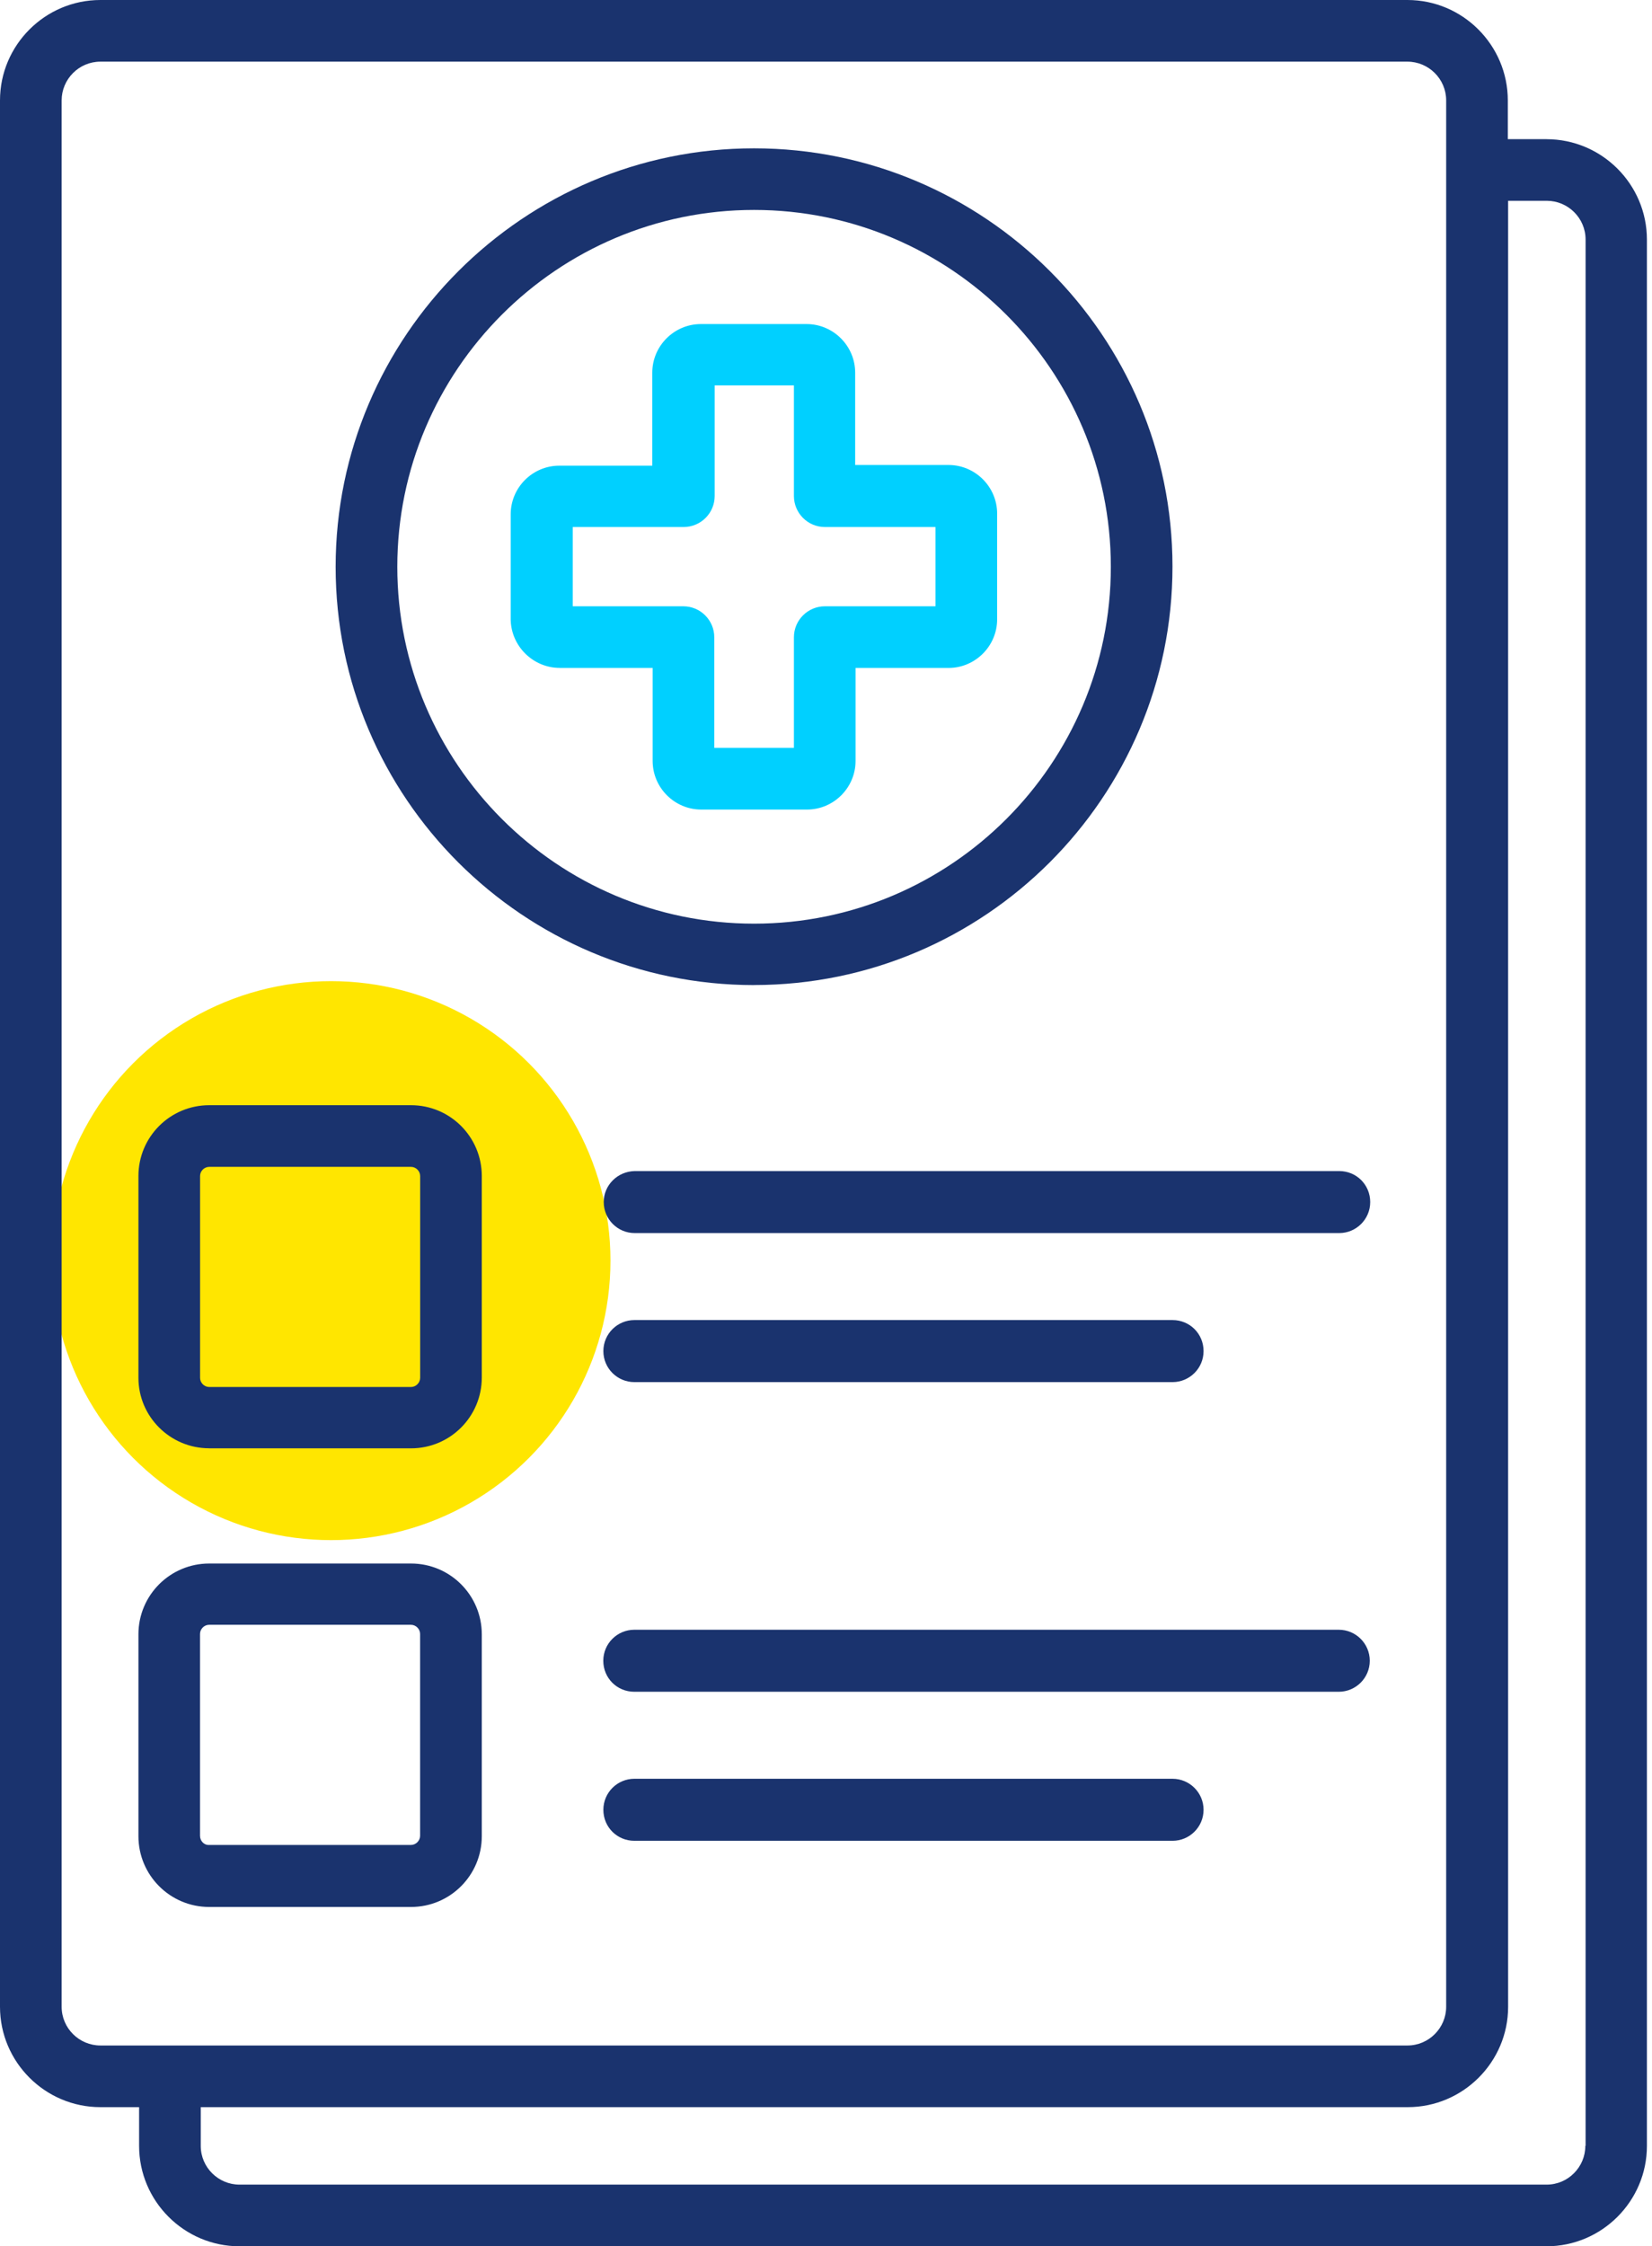
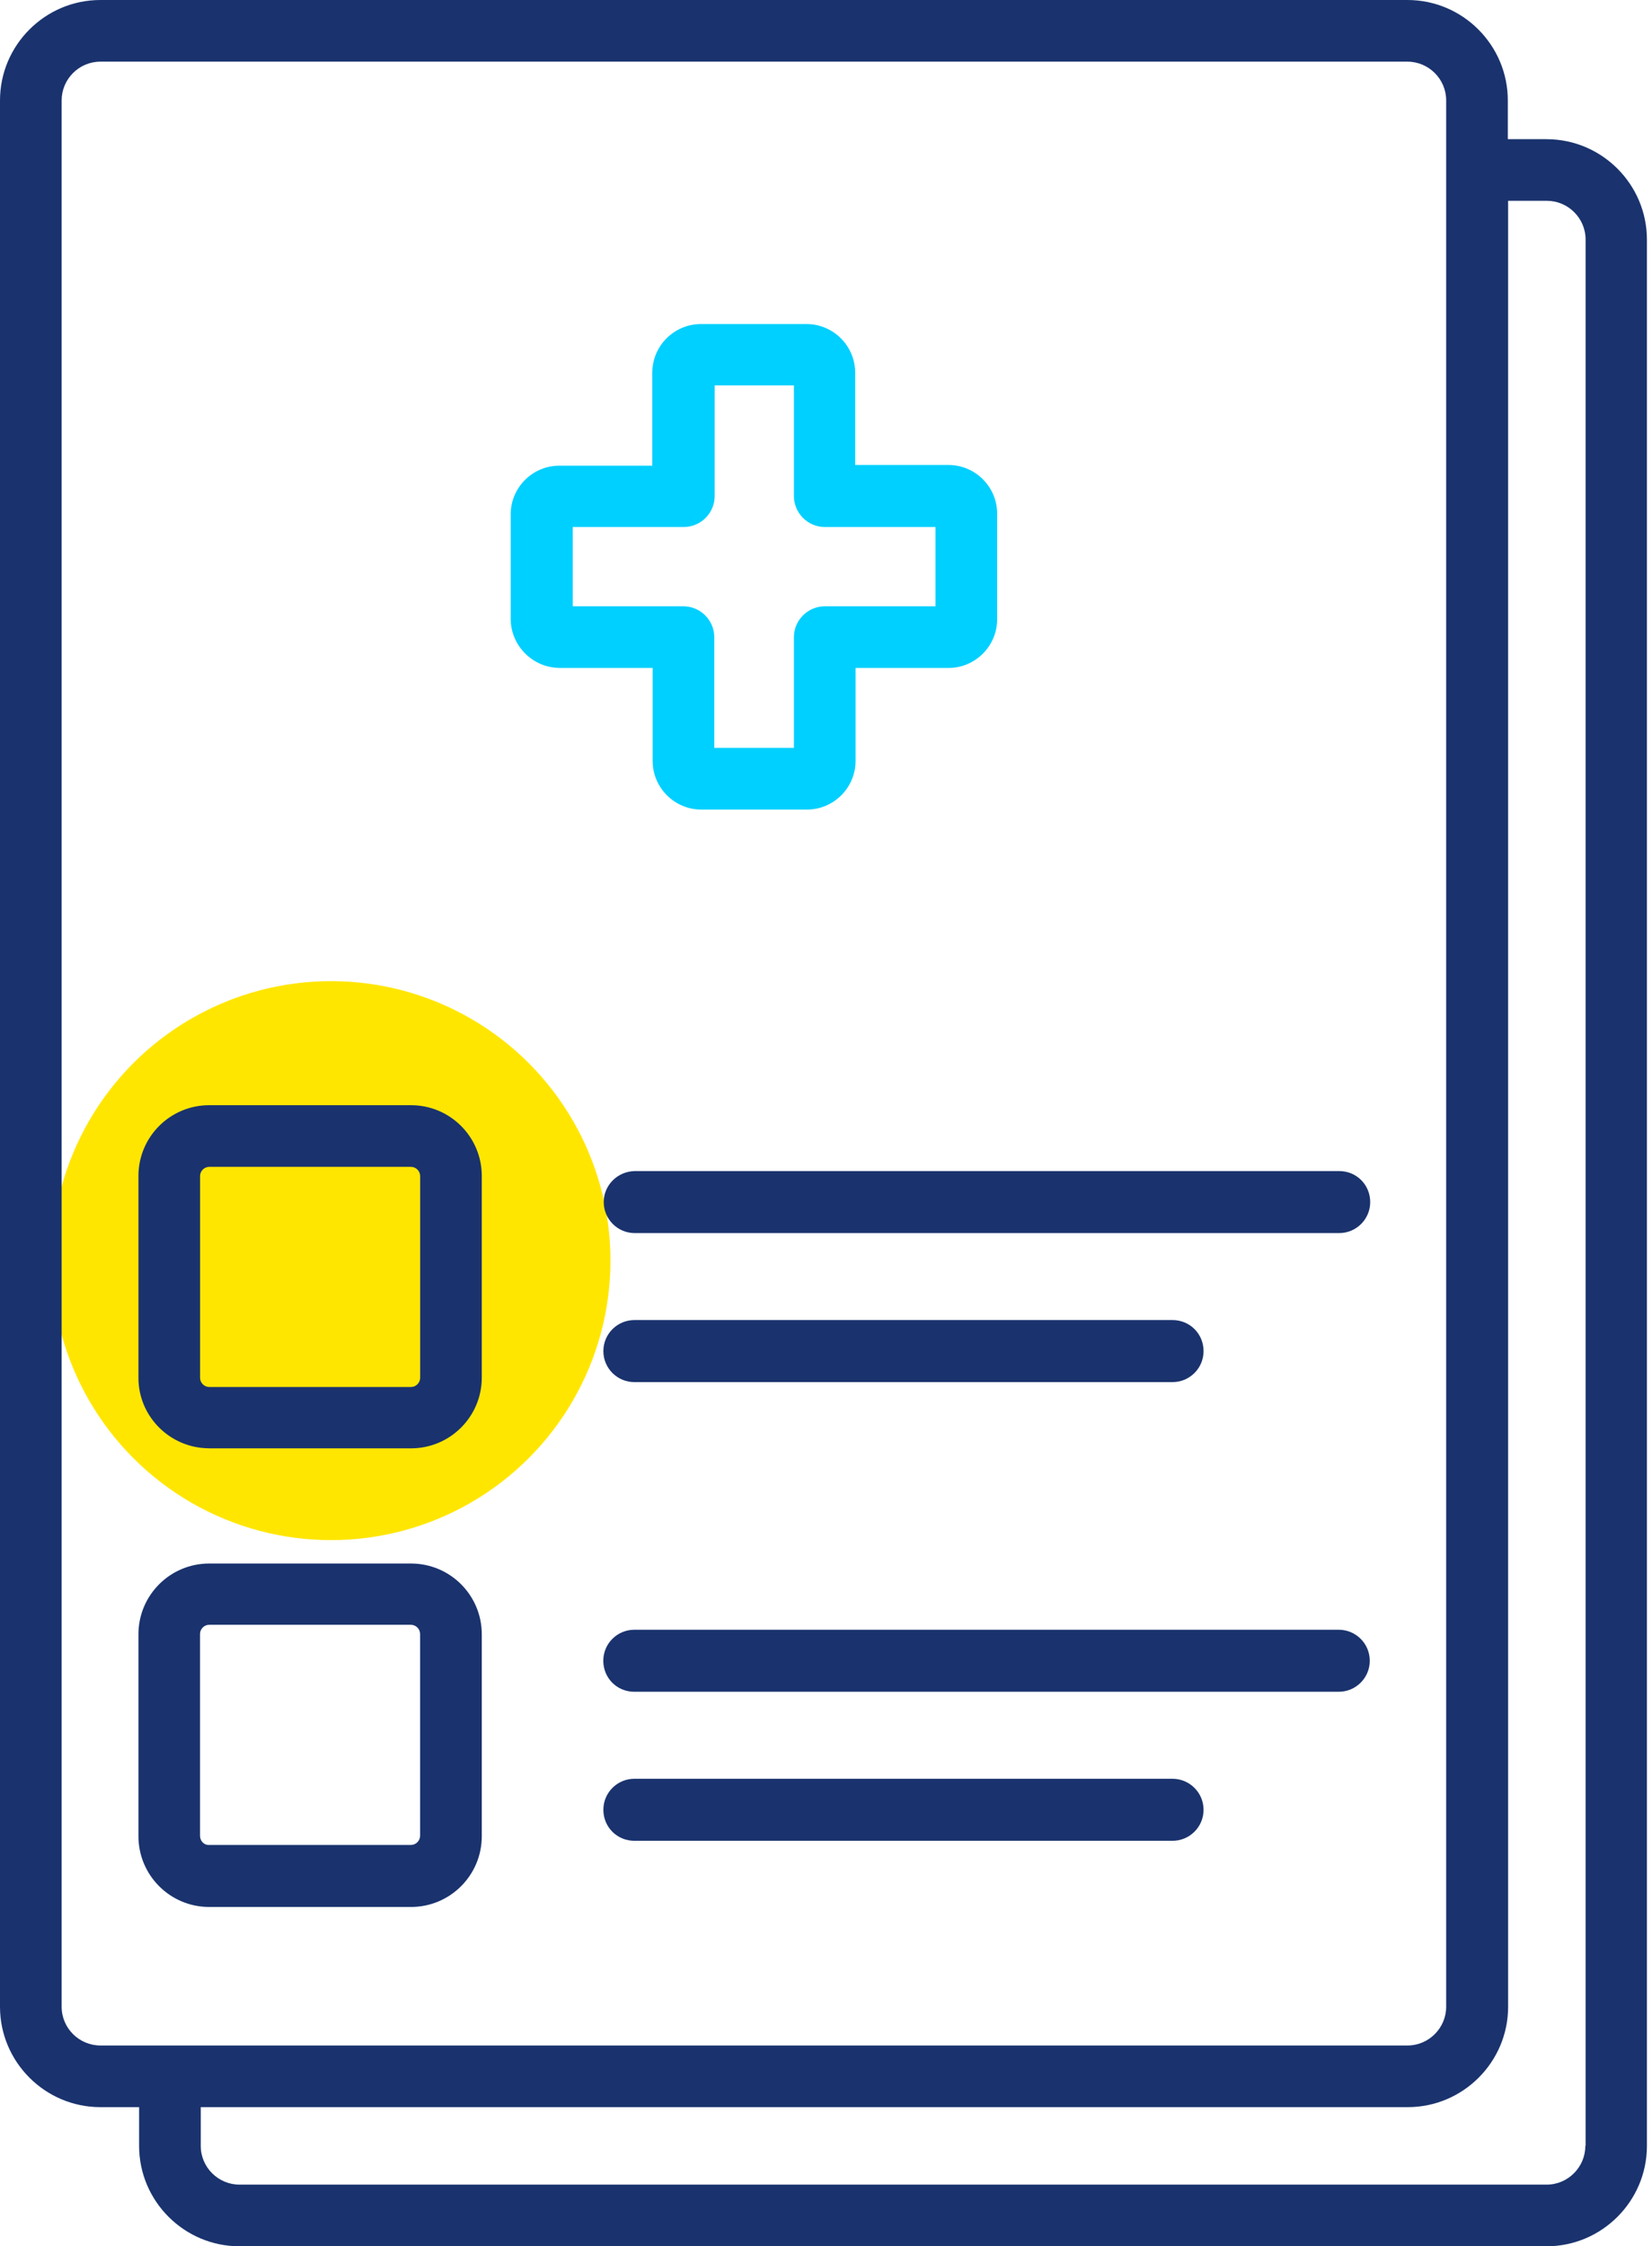
<svg xmlns="http://www.w3.org/2000/svg" width="64" height="87" viewBox="0 0 64 87" fill="none">
  <circle cx="12.825" cy="48.825" r="10.825" fill="#FFE600" />
  <path d="M59.914 5.389H58.414V3.889C58.414 1.747 56.667 0 54.526 0H3.889C1.747 0 0 1.747 0 3.889V77.723C0 79.864 1.747 81.611 3.889 81.611H5.389V83.112C5.389 85.253 7.136 87 9.277 87H59.914C62.056 87 63.803 85.253 63.803 83.112V9.28C63.803 7.138 62.056 5.391 59.914 5.391V5.389ZM2.388 77.723V3.889C2.388 3.07 3.056 2.388 3.889 2.388H54.526C55.344 2.388 56.026 3.056 56.026 3.889V77.723C56.026 78.541 55.358 79.223 54.526 79.223H3.889C3.07 79.223 2.388 78.555 2.388 77.723ZM61.417 83.112C61.417 83.93 60.749 84.612 59.917 84.612H9.277C8.459 84.612 7.777 83.944 7.777 83.112V81.611H54.537C56.679 81.611 58.426 79.864 58.426 77.723V7.777H59.926C60.745 7.777 61.427 8.445 61.427 9.277V83.112H61.412H61.417Z" fill="#1A336E" />
-   <path d="M29.213 38.151C38.151 38.151 45.423 30.878 45.423 21.941C45.423 13.003 38.139 5.745 29.213 5.745C20.288 5.745 13.003 13.018 13.003 21.955C13.003 30.893 20.276 38.153 29.213 38.153V38.151ZM29.213 8.131C36.828 8.131 43.035 14.327 43.035 21.953C43.035 29.579 36.84 35.774 29.213 35.774C21.584 35.774 15.392 29.565 15.392 21.953C15.392 14.341 21.587 8.131 29.213 8.131Z" fill="#1A336E" />
  <path d="M21.683 25.87H25.284V29.471C25.284 30.508 26.131 31.355 27.167 31.355H31.262C32.298 31.355 33.145 30.508 33.145 29.471V25.87H36.746C37.782 25.87 38.63 25.023 38.63 23.987V19.892C38.63 18.856 37.782 18.009 36.746 18.009H33.13V14.434C33.13 13.398 32.283 12.551 31.247 12.551H27.153C26.117 12.551 25.27 13.398 25.27 14.434V18.036H21.668C20.632 18.036 19.785 18.883 19.785 19.919V24.013C19.811 25.037 20.659 25.868 21.683 25.868V25.87ZM26.485 20.412C27.141 20.412 27.687 19.881 27.687 19.21V14.927H30.757V19.21C30.757 19.866 31.288 20.412 31.958 20.412H36.241V23.482H31.958C31.302 23.482 30.757 24.013 30.757 24.683V28.966H27.672V24.683C27.672 24.027 27.141 23.482 26.471 23.482H22.188V20.412H26.485Z" fill="#00D0FF" />
  <path d="M8.105 56.095H15.923C17.438 56.095 18.665 54.868 18.665 53.353V45.547C18.665 44.032 17.438 42.805 15.923 42.805H8.105C6.59 42.805 5.363 44.032 5.363 45.547V53.365C5.363 54.865 6.59 56.093 8.105 56.093V56.095ZM7.751 45.547C7.751 45.356 7.914 45.193 8.105 45.193H15.923C16.114 45.193 16.277 45.356 16.277 45.547V53.365C16.277 53.556 16.114 53.719 15.923 53.719H8.105C7.914 53.719 7.751 53.556 7.751 53.365V45.547Z" fill="#1A336E" />
  <path d="M15.923 73.858C17.438 73.858 18.665 72.63 18.665 71.116V63.298C18.665 61.783 17.438 60.556 15.923 60.556H8.105C6.59 60.556 5.363 61.783 5.363 63.298V71.116C5.363 72.63 6.59 73.858 8.105 73.858H15.923ZM7.749 71.101V63.284C7.749 63.092 7.911 62.929 8.103 62.929H15.92C16.112 62.929 16.275 63.092 16.275 63.284V71.101C16.275 71.293 16.112 71.456 15.92 71.456H8.103C7.911 71.47 7.749 71.305 7.749 71.101Z" fill="#1A336E" />
  <path d="M23.389 46.557C23.389 47.213 23.92 47.758 24.59 47.758H51.882C52.537 47.758 53.083 47.227 53.083 46.557C53.083 45.887 52.552 45.356 51.882 45.356H24.59C23.923 45.37 23.389 45.901 23.389 46.557Z" fill="#1A336E" />
  <path d="M24.576 53.53H45.426C46.081 53.53 46.627 52.999 46.627 52.329C46.627 51.659 46.096 51.127 45.426 51.127H24.576C23.92 51.127 23.375 51.659 23.375 52.329C23.375 52.999 23.92 53.53 24.576 53.53Z" fill="#1A336E" />
  <path d="M51.865 63.121H24.573C23.918 63.121 23.372 63.652 23.372 64.322C23.372 64.992 23.903 65.523 24.573 65.523H51.865C52.521 65.523 53.066 64.992 53.066 64.322C53.066 63.652 52.521 63.121 51.865 63.121Z" fill="#1A336E" />
  <path d="M45.426 68.893H24.576C23.92 68.893 23.375 69.424 23.375 70.094C23.375 70.764 23.906 71.295 24.576 71.295H45.426C46.081 71.295 46.627 70.764 46.627 70.094C46.627 69.426 46.081 68.893 45.426 68.893Z" fill="#1A336E" />
</svg>